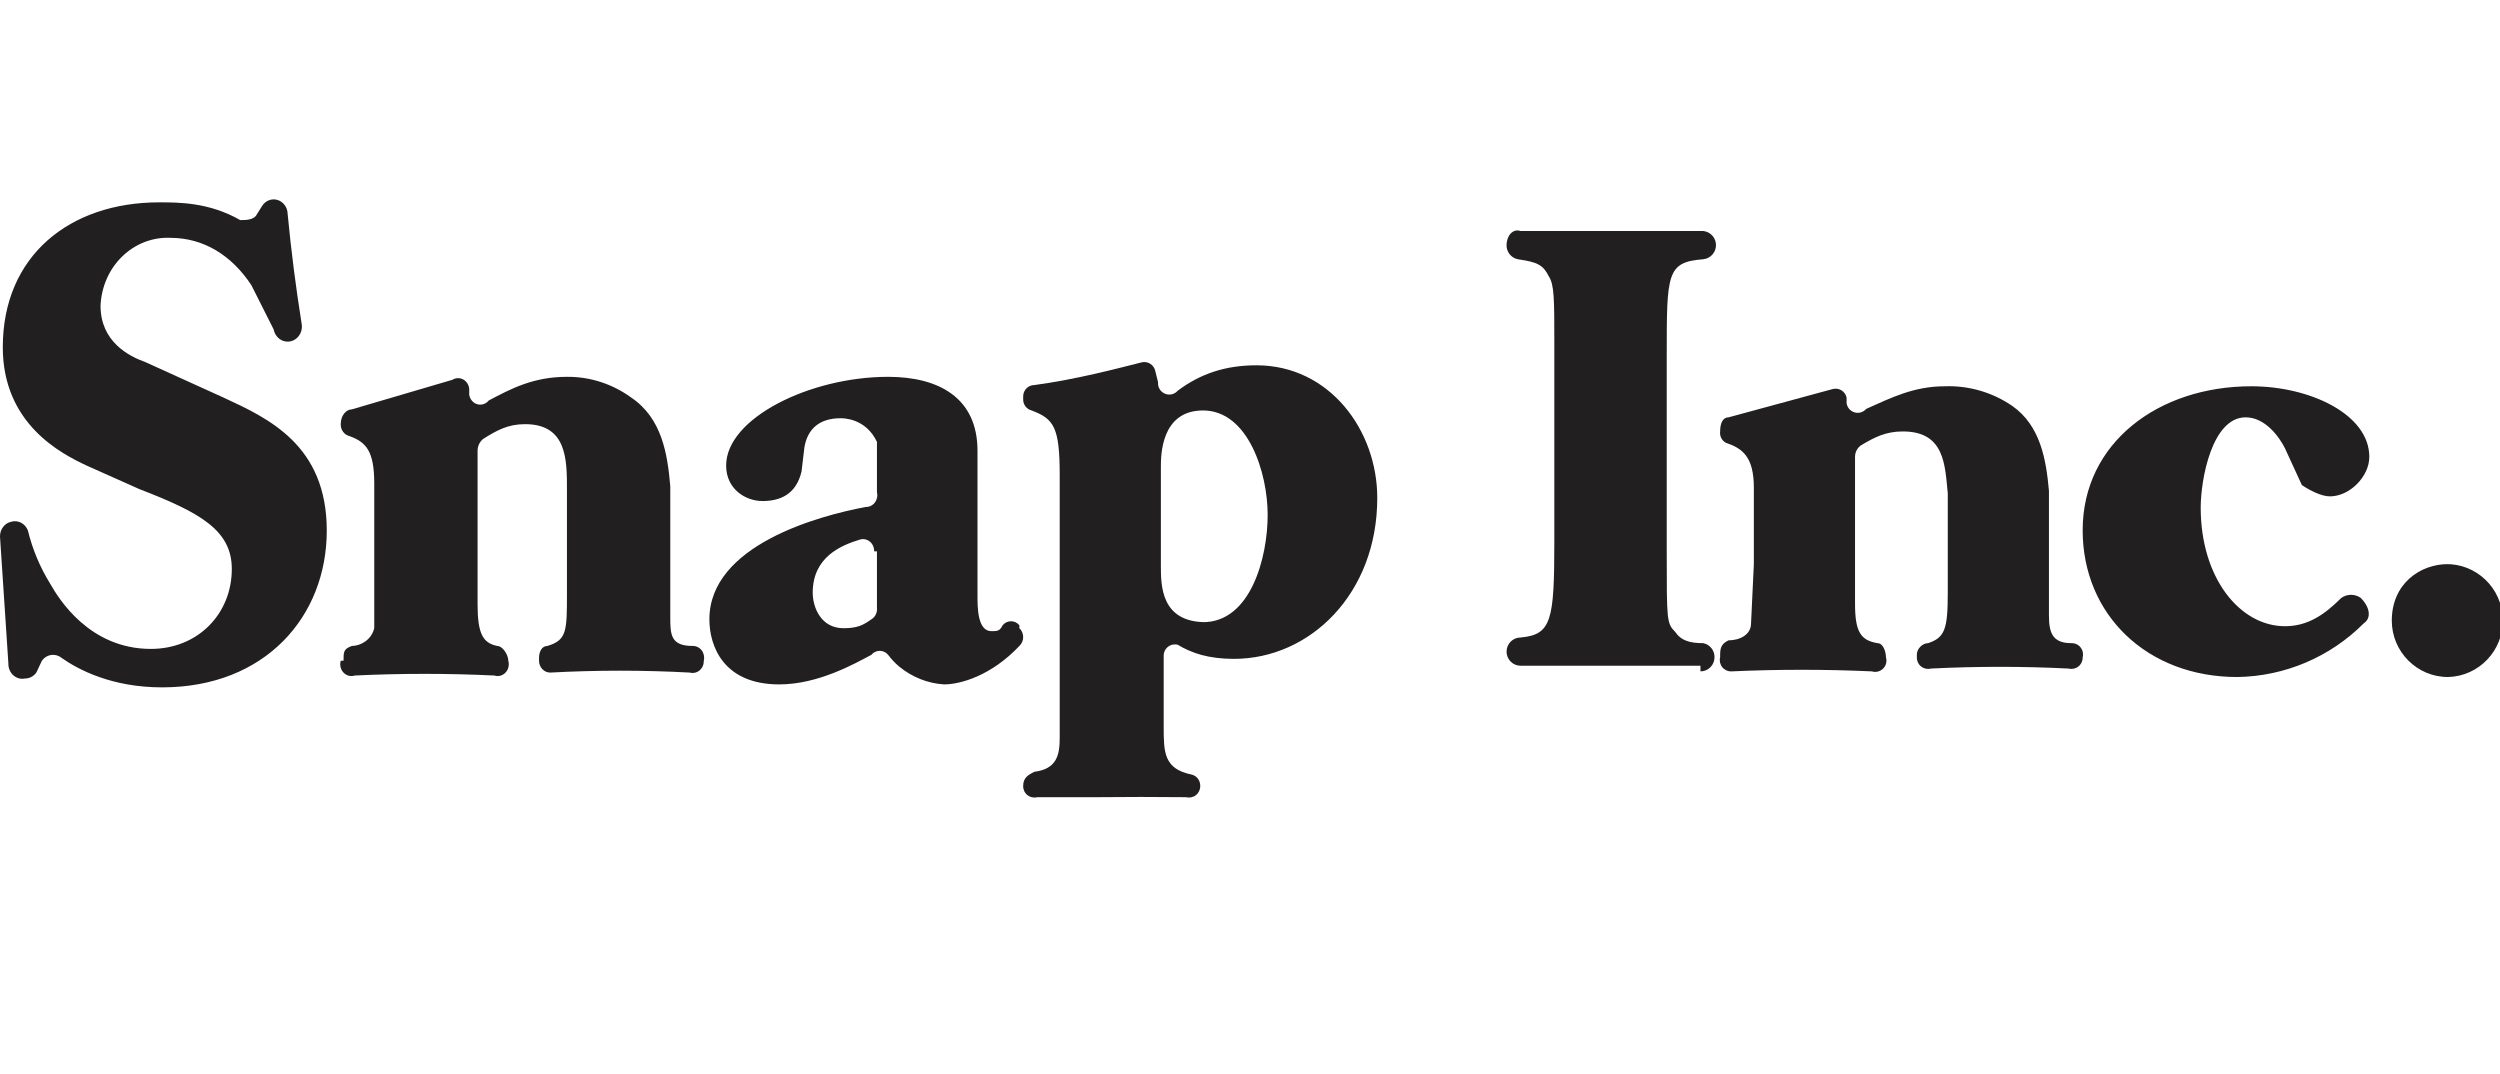
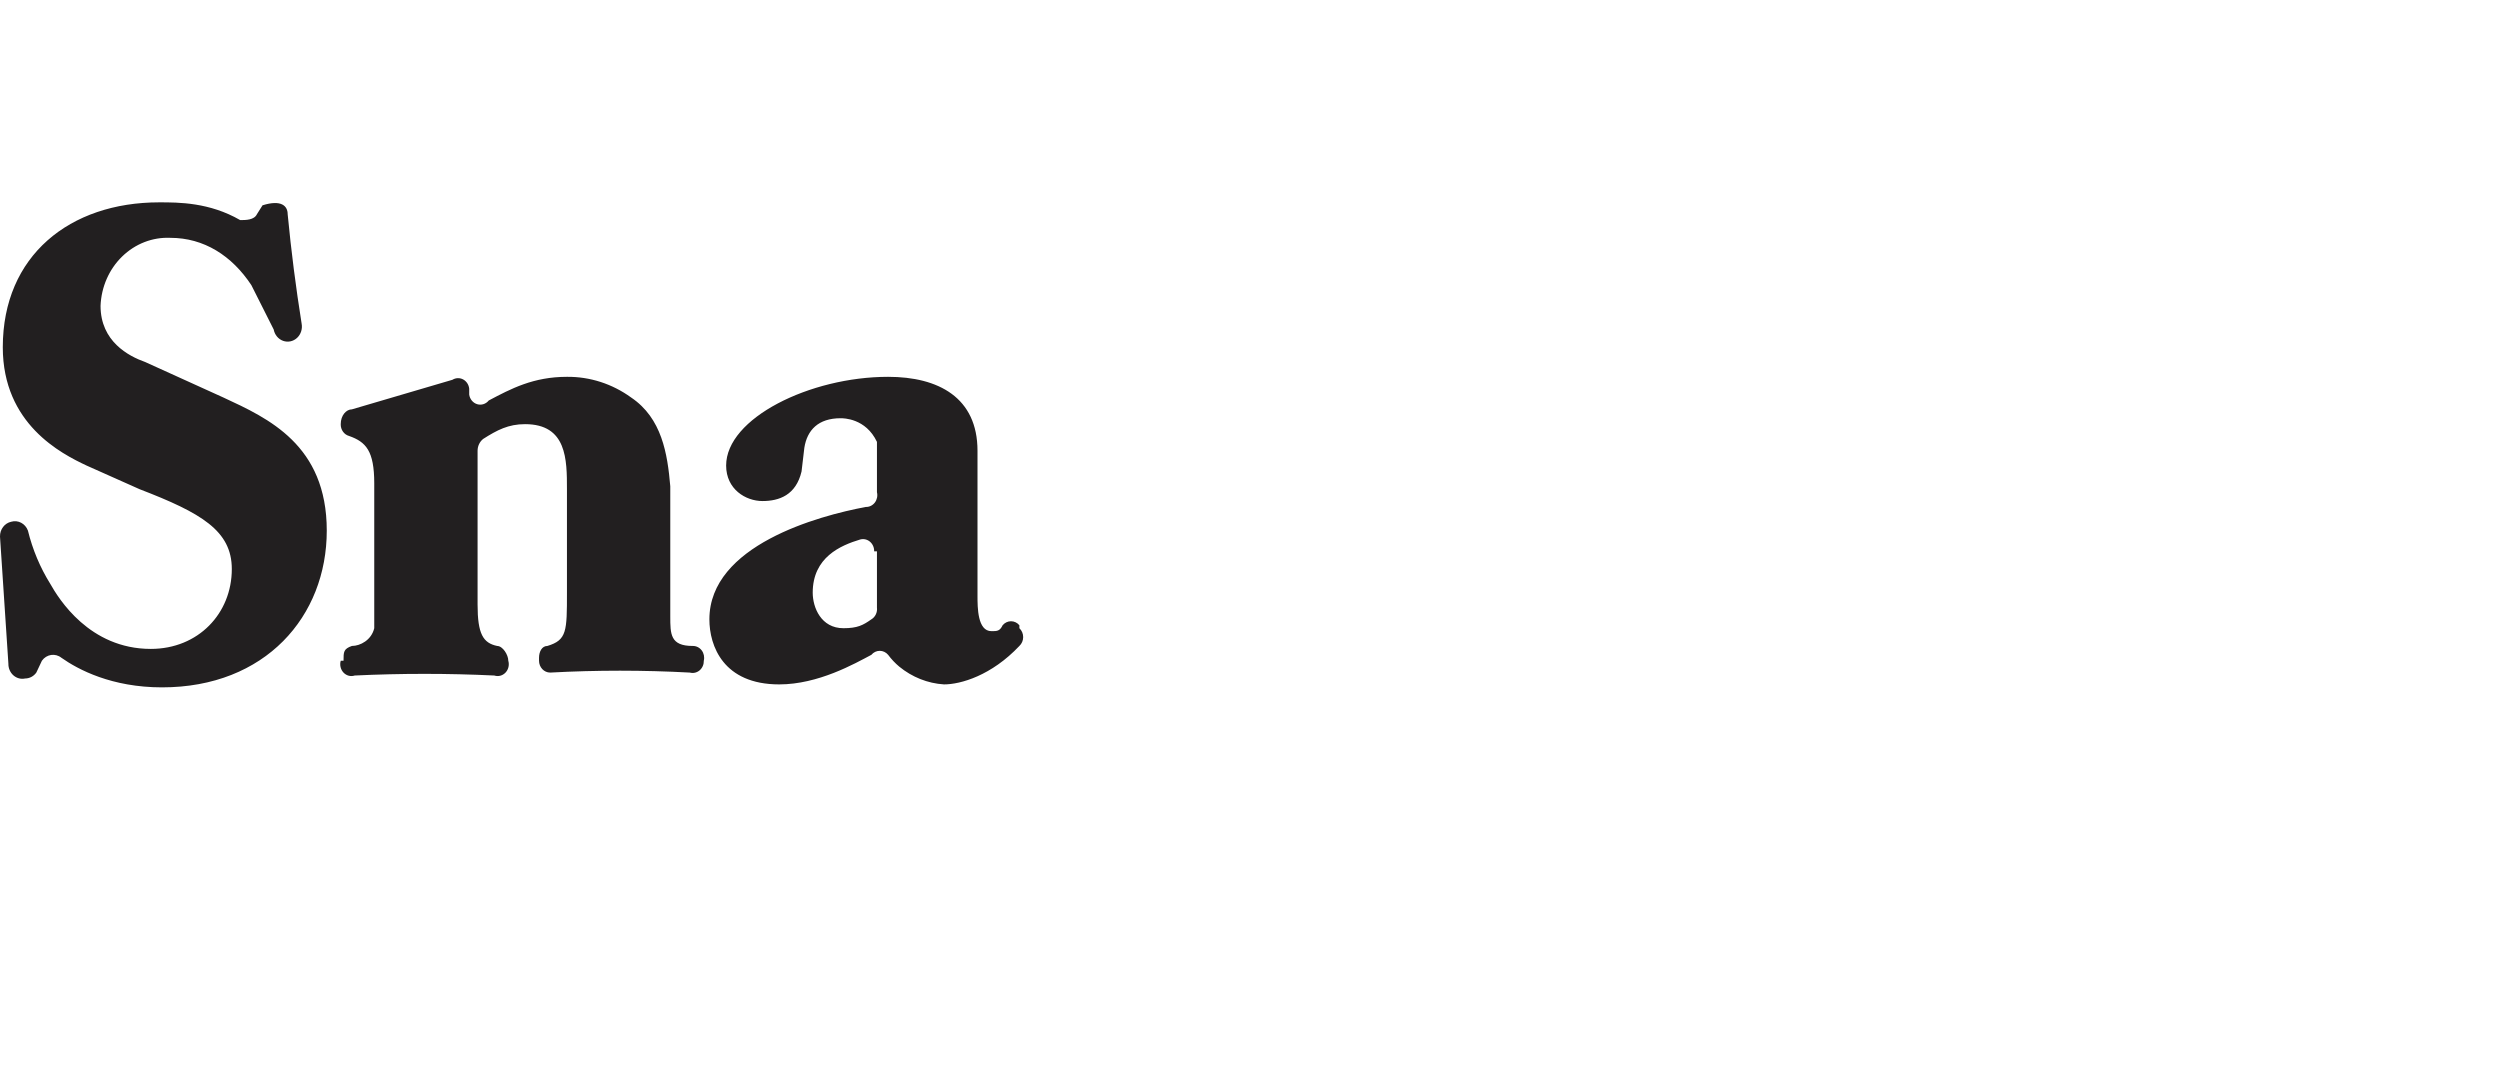
<svg xmlns="http://www.w3.org/2000/svg" width="163" height="70" viewBox="0 0 163 70">
  <g fill="#221F20" fill-rule="evenodd" transform="translate(0 13)">
-     <path d="M0.547,30.273 L0,21.982 C-0.008,21.516 0.298,21.111 0.729,21.018 C1.179,20.885 1.651,21.135 1.821,21.596 C2.123,22.83 2.615,24.003 3.278,25.067 C3.824,26.031 5.827,29.309 9.833,29.309 C12.929,29.309 15.114,26.995 15.114,24.103 C15.114,21.596 13.111,20.439 9.105,18.897 L5.645,17.354 C4.006,16.583 0.182,14.655 0.182,9.641 C0.182,3.664 4.553,0.193 10.38,0.193 C11.654,0.193 13.657,0.193 15.66,1.35 C16.024,1.35 16.571,1.35 16.753,0.964 L17.117,0.386 C17.289,0.143 17.559,0 17.845,0 C18.348,0 18.756,0.432 18.756,0.964 C18.984,3.352 19.288,5.732 19.666,8.099 C19.731,8.443 19.618,8.798 19.369,9.03 C19.12,9.262 18.773,9.335 18.458,9.223 C18.144,9.11 17.91,8.829 17.845,8.484 L16.389,5.592 C15.114,3.664 13.293,2.507 11.108,2.507 C9.949,2.454 8.817,2.893 7.963,3.725 C7.109,4.556 6.603,5.714 6.556,6.942 C6.556,9.256 8.377,10.22 9.469,10.605 L14.568,12.919 C17.481,14.269 21.305,16.004 21.305,21.596 C21.305,27.188 17.299,31.816 10.562,31.816 C7.284,31.816 5.099,30.659 4.006,29.888 C3.604,29.568 3.033,29.654 2.732,30.08 L2.368,30.852 C2.196,31.094 1.926,31.237 1.639,31.237 C1.368,31.296 1.087,31.221 0.874,31.033 C0.662,30.846 0.541,30.566 0.547,30.273 M22.398,30.08 C22.398,29.502 22.398,29.309 22.944,29.116 C23.49,29.116 24.219,28.731 24.401,27.959 L24.401,23.91 L24.401,18.511 C24.401,16.39 23.854,15.811 22.762,15.426 C22.432,15.336 22.205,15.015 22.216,14.655 C22.216,14.076 22.58,13.69 22.944,13.69 L29.499,11.762 C29.712,11.63 29.973,11.621 30.194,11.737 C30.414,11.854 30.564,12.081 30.592,12.341 L30.592,12.726 C30.634,13.025 30.838,13.27 31.112,13.353 C31.386,13.436 31.681,13.342 31.866,13.112 C33.323,12.341 34.78,11.569 36.965,11.569 C38.459,11.554 39.921,12.025 41.153,12.919 C43.156,14.269 43.52,16.583 43.702,18.704 L43.702,27.188 C43.702,28.345 43.702,29.116 45.159,29.116 C45.388,29.109 45.608,29.216 45.751,29.405 C45.894,29.595 45.945,29.845 45.888,30.08 C45.895,30.323 45.794,30.555 45.615,30.707 C45.435,30.859 45.199,30.913 44.977,30.852 C41.944,30.688 38.905,30.688 35.872,30.852 C35.47,30.852 35.144,30.506 35.144,30.08 L35.144,29.888 C35.144,29.502 35.326,29.116 35.69,29.116 C36.965,28.731 36.965,28.152 36.965,25.645 L36.965,18.897 C36.965,16.968 36.965,14.655 34.234,14.655 C33.141,14.655 32.413,15.04 31.502,15.619 C31.273,15.801 31.138,16.086 31.138,16.39 L31.138,26.417 C31.138,28.345 31.502,28.923 32.413,29.116 C32.777,29.116 33.141,29.695 33.141,30.08 C33.221,30.353 33.151,30.651 32.96,30.853 C32.769,31.055 32.489,31.129 32.231,31.044 C29.197,30.9 26.159,30.9 23.126,31.044 C22.868,31.129 22.587,31.055 22.397,30.853 C22.206,30.651 22.136,30.353 22.216,30.08 L22.398,30.08 Z M56.995,22.946 C57.002,22.703 56.901,22.471 56.722,22.319 C56.543,22.167 56.307,22.114 56.085,22.175 C54.81,22.56 52.989,23.332 52.989,25.645 C52.989,26.61 53.535,27.959 54.992,27.959 C55.903,27.959 56.267,27.767 56.813,27.381 C57.072,27.226 57.216,26.921 57.177,26.61 L57.177,22.946 L56.995,22.946 Z M66.464,27.959 C66.621,28.106 66.711,28.316 66.711,28.538 C66.711,28.759 66.621,28.97 66.464,29.116 C64.643,31.044 62.64,31.623 61.547,31.623 C60.489,31.556 59.473,31.153 58.634,30.466 C58.363,30.24 58.119,29.981 57.906,29.695 C57.767,29.529 57.568,29.434 57.359,29.434 C57.15,29.434 56.951,29.529 56.813,29.695 C55.721,30.273 53.353,31.623 50.804,31.623 C47.162,31.623 46.252,29.116 46.252,27.381 C46.252,22.56 53.353,20.632 56.449,20.054 C56.678,20.061 56.898,19.954 57.041,19.765 C57.184,19.575 57.235,19.325 57.177,19.089 L57.177,15.811 C56.449,14.269 54.992,14.269 54.81,14.269 C53.353,14.269 52.625,15.04 52.443,16.197 L52.261,17.74 C51.897,19.282 50.804,19.668 49.711,19.668 C48.619,19.668 47.344,18.897 47.344,17.354 C47.344,14.269 52.807,11.569 57.906,11.569 C61.183,11.569 63.733,12.919 63.733,16.39 L63.733,25.838 C63.733,26.61 63.733,28.152 64.643,28.152 C65.007,28.152 65.189,28.152 65.371,27.767 C65.51,27.6 65.709,27.505 65.918,27.505 C66.127,27.505 66.326,27.6 66.464,27.767 L66.464,27.959 Z" />
-     <path d="M78.438 27.565C81.553 27.565 82.652 23.332 82.652 20.572 82.652 17.811 81.37 13.762 78.438 13.762 75.689 13.762 75.689 16.707 75.689 17.443L75.689 23.884C75.689 25.173 75.689 27.565 78.621 27.565L78.438 27.565ZM69.093 17.995C69.093 14.866 68.726 14.314 67.261 13.762 66.928 13.676 66.7 13.37 66.711 13.026L66.711 12.842C66.711 12.435 67.039 12.105 67.444 12.105 70.192 11.737 72.941 11.001 74.407 10.633 74.601 10.578 74.81 10.605 74.984 10.71 75.157 10.815 75.28 10.986 75.323 11.185L75.506 11.921C75.476 12.24 75.654 12.541 75.947 12.667 76.24 12.793 76.58 12.715 76.789 12.473 78.255 11.369 79.904 10.817 81.919 10.817 86.683 10.817 89.798 15.05 89.798 19.467 89.798 25.725 85.401 29.958 80.453 29.958 78.804 29.958 77.705 29.59 76.789 29.038 76.565 28.98 76.328 29.031 76.147 29.176 75.967 29.321 75.865 29.542 75.873 29.774L75.873 34.375C75.873 36.032 75.873 37.136 77.705 37.504 78.037 37.59 78.265 37.896 78.255 38.24 78.262 38.472 78.16 38.694 77.98 38.839 77.8 38.984 77.562 39.035 77.338 38.977 75.384 38.956 73.429 38.956 71.475 38.977L67.627 38.977C67.404 39.035 67.166 38.984 66.986 38.839 66.805 38.694 66.704 38.472 66.711 38.24 66.711 37.688 67.077 37.504 67.444 37.32 68.91 37.136 69.093 36.216 69.093 35.111L69.093 17.995 69.093 17.995ZM110.87 30.406 99.143 30.406C98.637 30.406 98.227 29.994 98.227 29.486 98.227 28.977 98.637 28.565 99.143 28.565 101.159 28.381 101.342 27.461 101.342 22.308L101.342 9.424C101.342 6.48 101.342 5.559 100.975 5.007 100.609 4.271 100.243 4.087 98.96 3.903 98.526 3.814 98.218 3.427 98.227 2.983 98.227 2.431 98.593 1.878 99.143 2.062L110.87 2.062C111.376 2.012 111.827 2.382 111.878 2.891 111.928 3.399 111.559 3.852 111.053 3.903 108.671 4.087 108.671 4.823 108.671 10.161L108.671 23.044C108.671 27.461 108.671 27.645 109.221 28.197 109.587 28.75 110.137 28.934 111.053 28.934 111.487 29.022 111.795 29.41 111.786 29.854 111.786 30.098 111.69 30.332 111.518 30.505 111.346 30.677 111.113 30.774 110.87 30.774L110.87 30.406ZM112.153 29.67C112.153 29.118 112.336 28.934 112.702 28.75 113.435 28.75 114.168 28.381 114.168 27.645L114.351 23.78 114.351 18.811C114.351 16.786 113.619 16.234 112.519 15.866 112.259 15.719 112.114 15.427 112.153 15.13 112.153 14.578 112.336 14.21 112.702 14.21L119.482 12.369C119.677 12.314 119.885 12.342 120.059 12.446 120.232 12.551 120.355 12.723 120.398 12.921L120.398 13.289C120.441 13.575 120.645 13.809 120.922 13.888 121.198 13.967 121.495 13.877 121.681 13.658 123.33 12.921 124.796 12.185 126.811 12.185 128.377 12.132 129.918 12.583 131.209 13.473 133.041 14.762 133.408 16.97 133.591 18.995L133.591 27.093C133.591 28.197 133.774 28.934 135.057 28.934 135.288 28.926 135.508 29.028 135.652 29.21 135.797 29.391 135.848 29.629 135.79 29.854 135.797 30.086 135.695 30.307 135.515 30.452 135.335 30.597 135.097 30.648 134.874 30.59 131.883 30.44 128.886 30.44 125.895 30.59 125.672 30.648 125.434 30.597 125.254 30.452 125.073 30.307 124.972 30.086 124.979 29.854L124.979 29.67C124.979 29.302 125.345 28.934 125.712 28.934 126.811 28.565 126.995 28.013 126.995 25.621L126.995 19.179C126.811 17.338 126.811 15.13 124.063 15.13 122.963 15.13 122.23 15.498 121.314 16.05 121.084 16.224 120.948 16.497 120.948 16.786L120.948 26.357C120.948 28.197 121.314 28.75 122.414 28.934 122.78 28.934 122.963 29.486 122.963 29.854 123.043 30.114 122.973 30.398 122.781 30.591 122.589 30.784 122.307 30.854 122.047 30.774 118.995 30.636 115.938 30.636 112.886 30.774 112.655 30.781 112.434 30.679 112.29 30.498 112.146 30.317 112.095 30.078 112.153 29.854L112.153 29.67ZM153.93 25.989C154.479 26.541 154.663 27.277 154.113 27.645 151.922 29.843 148.964 31.098 145.868 31.142 140.004 31.142 135.79 27.093 135.79 21.572 135.79 15.866 140.737 12.185 146.784 12.185 150.632 12.185 154.479 14.026 154.479 16.786 154.479 18.075 153.197 19.363 151.914 19.363 151.365 19.363 150.632 18.995 150.082 18.627L148.982 16.234C148.616 15.498 147.7 14.21 146.417 14.21 144.218 14.21 143.486 18.259 143.486 20.099 143.486 24.7 146.051 27.829 148.982 27.829 150.448 27.829 151.548 27.093 152.647 25.989 153.03 25.712 153.547 25.712 153.93 25.989M159.427 23.78C161.451 23.729 163.132 25.336 163.183 27.369 163.234 29.402 161.634 31.091 159.61 31.142 157.586 31.142 155.945 29.494 155.945 27.461 155.945 25.069 157.778 23.78 159.61 23.78" />
+     <path d="M0.547,30.273 L0,21.982 C-0.008,21.516 0.298,21.111 0.729,21.018 C1.179,20.885 1.651,21.135 1.821,21.596 C2.123,22.83 2.615,24.003 3.278,25.067 C3.824,26.031 5.827,29.309 9.833,29.309 C12.929,29.309 15.114,26.995 15.114,24.103 C15.114,21.596 13.111,20.439 9.105,18.897 L5.645,17.354 C4.006,16.583 0.182,14.655 0.182,9.641 C0.182,3.664 4.553,0.193 10.38,0.193 C11.654,0.193 13.657,0.193 15.66,1.35 C16.024,1.35 16.571,1.35 16.753,0.964 L17.117,0.386 C18.348,0 18.756,0.432 18.756,0.964 C18.984,3.352 19.288,5.732 19.666,8.099 C19.731,8.443 19.618,8.798 19.369,9.03 C19.12,9.262 18.773,9.335 18.458,9.223 C18.144,9.11 17.91,8.829 17.845,8.484 L16.389,5.592 C15.114,3.664 13.293,2.507 11.108,2.507 C9.949,2.454 8.817,2.893 7.963,3.725 C7.109,4.556 6.603,5.714 6.556,6.942 C6.556,9.256 8.377,10.22 9.469,10.605 L14.568,12.919 C17.481,14.269 21.305,16.004 21.305,21.596 C21.305,27.188 17.299,31.816 10.562,31.816 C7.284,31.816 5.099,30.659 4.006,29.888 C3.604,29.568 3.033,29.654 2.732,30.08 L2.368,30.852 C2.196,31.094 1.926,31.237 1.639,31.237 C1.368,31.296 1.087,31.221 0.874,31.033 C0.662,30.846 0.541,30.566 0.547,30.273 M22.398,30.08 C22.398,29.502 22.398,29.309 22.944,29.116 C23.49,29.116 24.219,28.731 24.401,27.959 L24.401,23.91 L24.401,18.511 C24.401,16.39 23.854,15.811 22.762,15.426 C22.432,15.336 22.205,15.015 22.216,14.655 C22.216,14.076 22.58,13.69 22.944,13.69 L29.499,11.762 C29.712,11.63 29.973,11.621 30.194,11.737 C30.414,11.854 30.564,12.081 30.592,12.341 L30.592,12.726 C30.634,13.025 30.838,13.27 31.112,13.353 C31.386,13.436 31.681,13.342 31.866,13.112 C33.323,12.341 34.78,11.569 36.965,11.569 C38.459,11.554 39.921,12.025 41.153,12.919 C43.156,14.269 43.52,16.583 43.702,18.704 L43.702,27.188 C43.702,28.345 43.702,29.116 45.159,29.116 C45.388,29.109 45.608,29.216 45.751,29.405 C45.894,29.595 45.945,29.845 45.888,30.08 C45.895,30.323 45.794,30.555 45.615,30.707 C45.435,30.859 45.199,30.913 44.977,30.852 C41.944,30.688 38.905,30.688 35.872,30.852 C35.47,30.852 35.144,30.506 35.144,30.08 L35.144,29.888 C35.144,29.502 35.326,29.116 35.69,29.116 C36.965,28.731 36.965,28.152 36.965,25.645 L36.965,18.897 C36.965,16.968 36.965,14.655 34.234,14.655 C33.141,14.655 32.413,15.04 31.502,15.619 C31.273,15.801 31.138,16.086 31.138,16.39 L31.138,26.417 C31.138,28.345 31.502,28.923 32.413,29.116 C32.777,29.116 33.141,29.695 33.141,30.08 C33.221,30.353 33.151,30.651 32.96,30.853 C32.769,31.055 32.489,31.129 32.231,31.044 C29.197,30.9 26.159,30.9 23.126,31.044 C22.868,31.129 22.587,31.055 22.397,30.853 C22.206,30.651 22.136,30.353 22.216,30.08 L22.398,30.08 Z M56.995,22.946 C57.002,22.703 56.901,22.471 56.722,22.319 C56.543,22.167 56.307,22.114 56.085,22.175 C54.81,22.56 52.989,23.332 52.989,25.645 C52.989,26.61 53.535,27.959 54.992,27.959 C55.903,27.959 56.267,27.767 56.813,27.381 C57.072,27.226 57.216,26.921 57.177,26.61 L57.177,22.946 L56.995,22.946 Z M66.464,27.959 C66.621,28.106 66.711,28.316 66.711,28.538 C66.711,28.759 66.621,28.97 66.464,29.116 C64.643,31.044 62.64,31.623 61.547,31.623 C60.489,31.556 59.473,31.153 58.634,30.466 C58.363,30.24 58.119,29.981 57.906,29.695 C57.767,29.529 57.568,29.434 57.359,29.434 C57.15,29.434 56.951,29.529 56.813,29.695 C55.721,30.273 53.353,31.623 50.804,31.623 C47.162,31.623 46.252,29.116 46.252,27.381 C46.252,22.56 53.353,20.632 56.449,20.054 C56.678,20.061 56.898,19.954 57.041,19.765 C57.184,19.575 57.235,19.325 57.177,19.089 L57.177,15.811 C56.449,14.269 54.992,14.269 54.81,14.269 C53.353,14.269 52.625,15.04 52.443,16.197 L52.261,17.74 C51.897,19.282 50.804,19.668 49.711,19.668 C48.619,19.668 47.344,18.897 47.344,17.354 C47.344,14.269 52.807,11.569 57.906,11.569 C61.183,11.569 63.733,12.919 63.733,16.39 L63.733,25.838 C63.733,26.61 63.733,28.152 64.643,28.152 C65.007,28.152 65.189,28.152 65.371,27.767 C65.51,27.6 65.709,27.505 65.918,27.505 C66.127,27.505 66.326,27.6 66.464,27.767 L66.464,27.959 Z" />
  </g>
</svg>